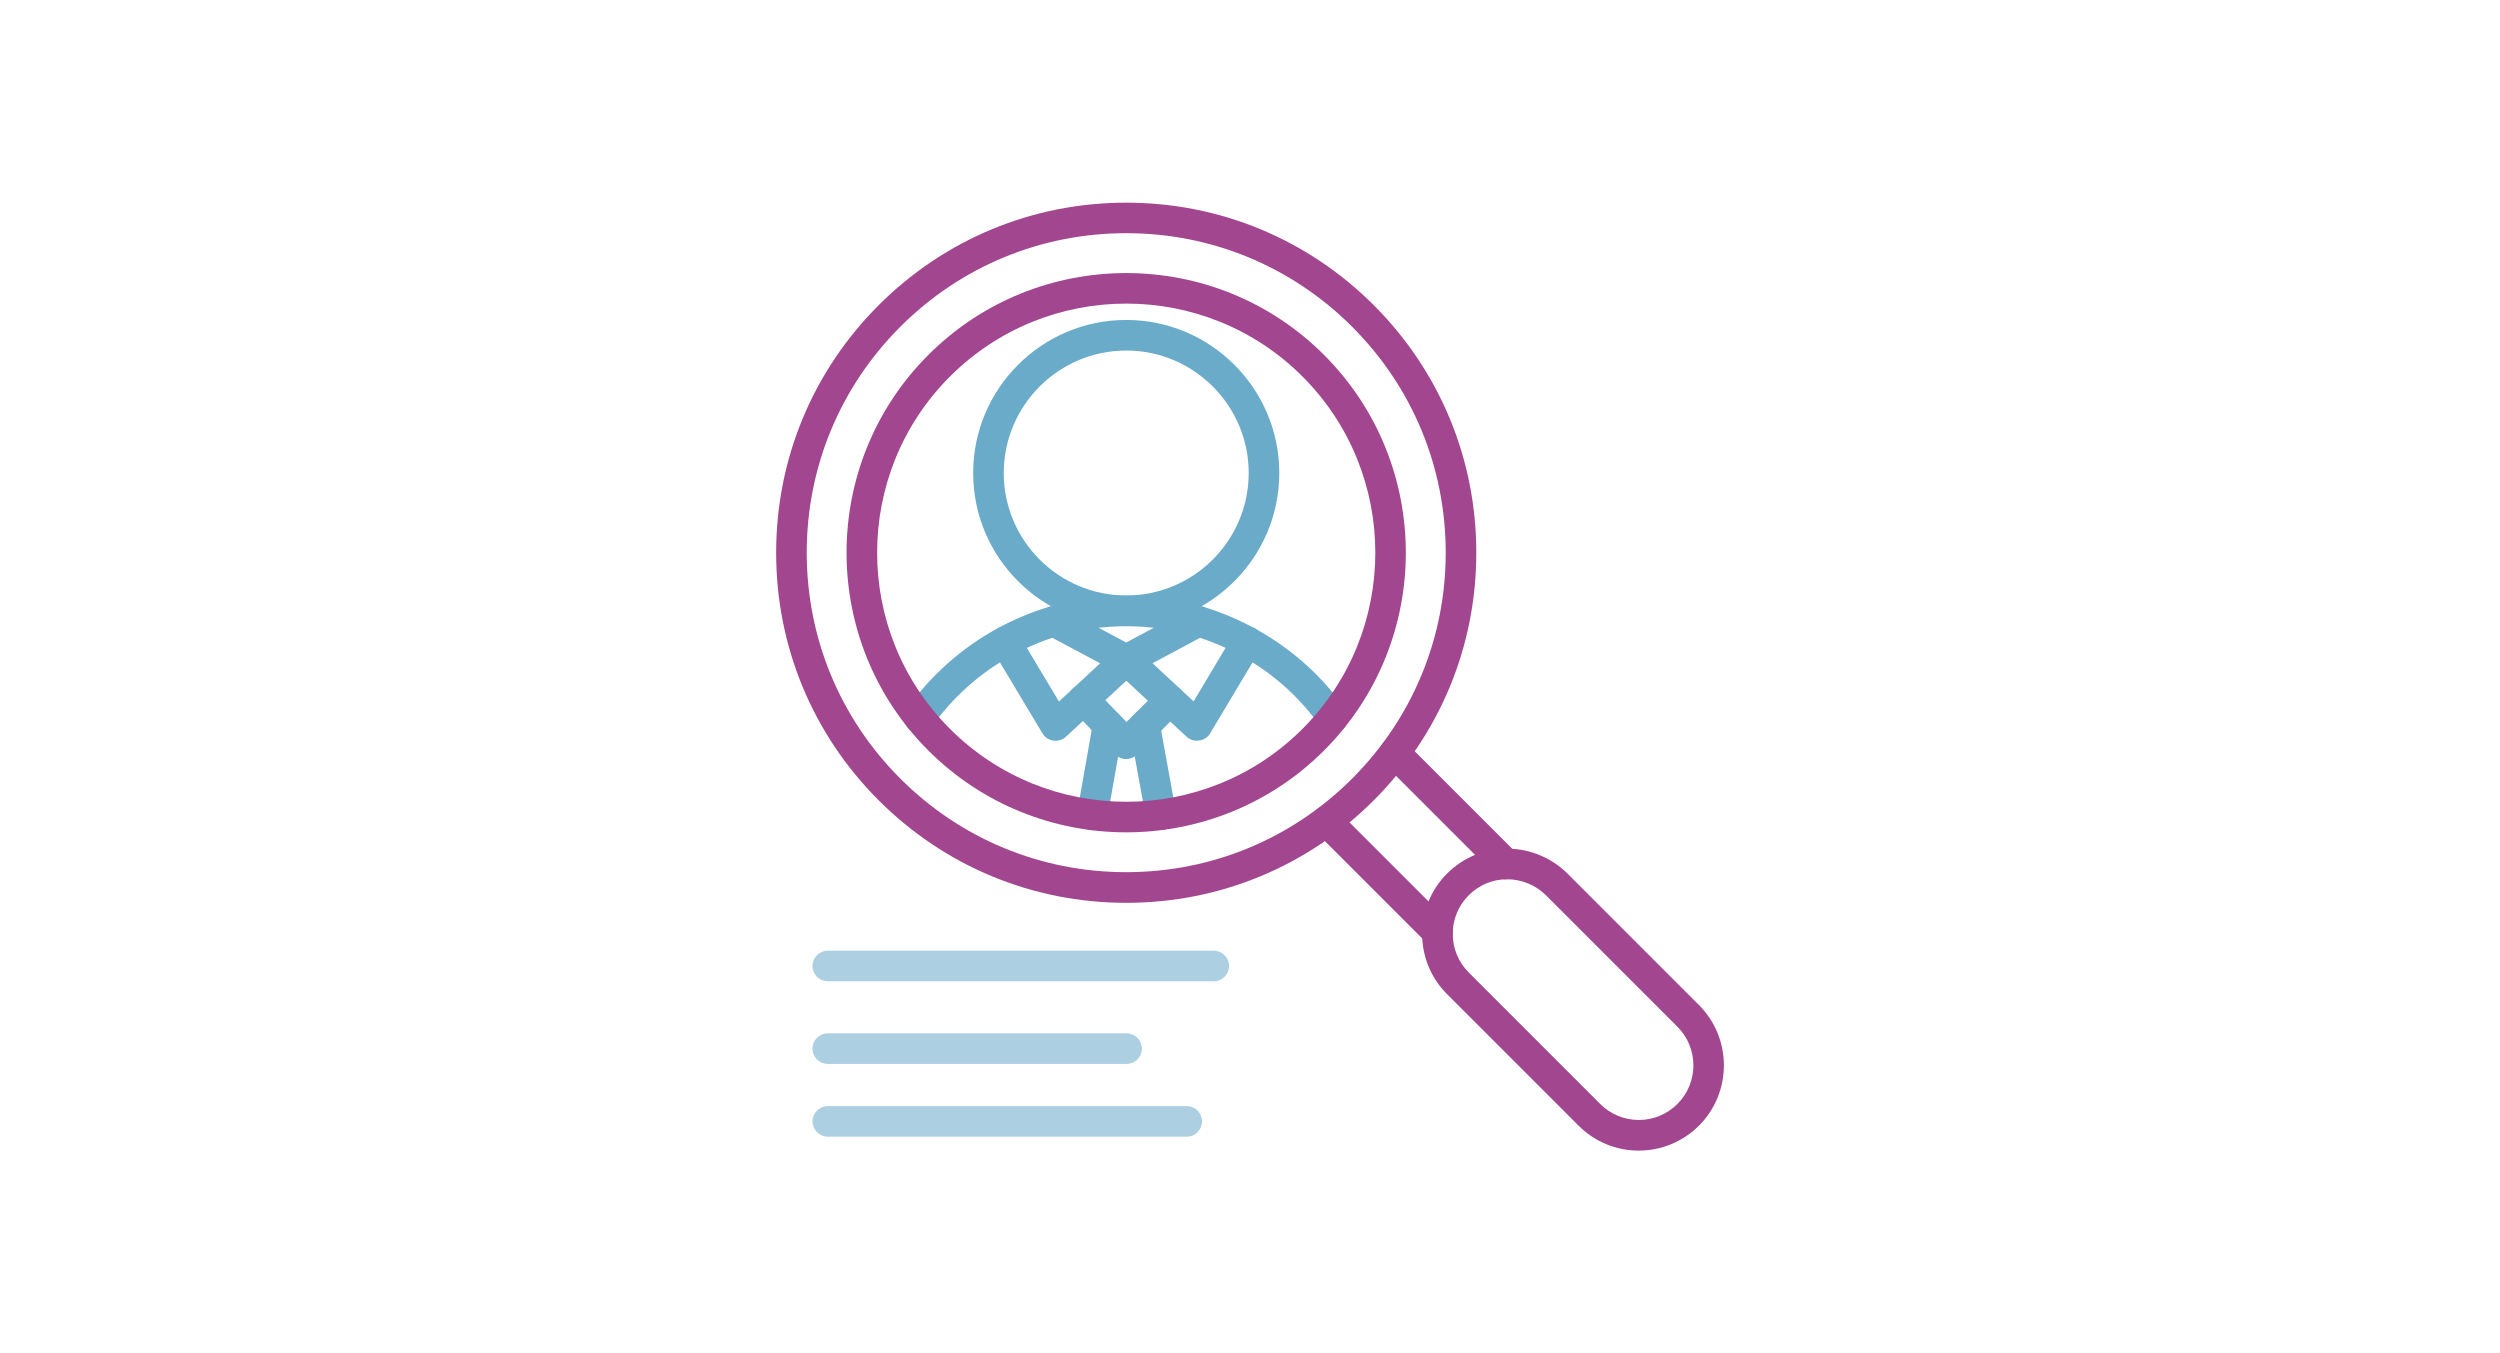
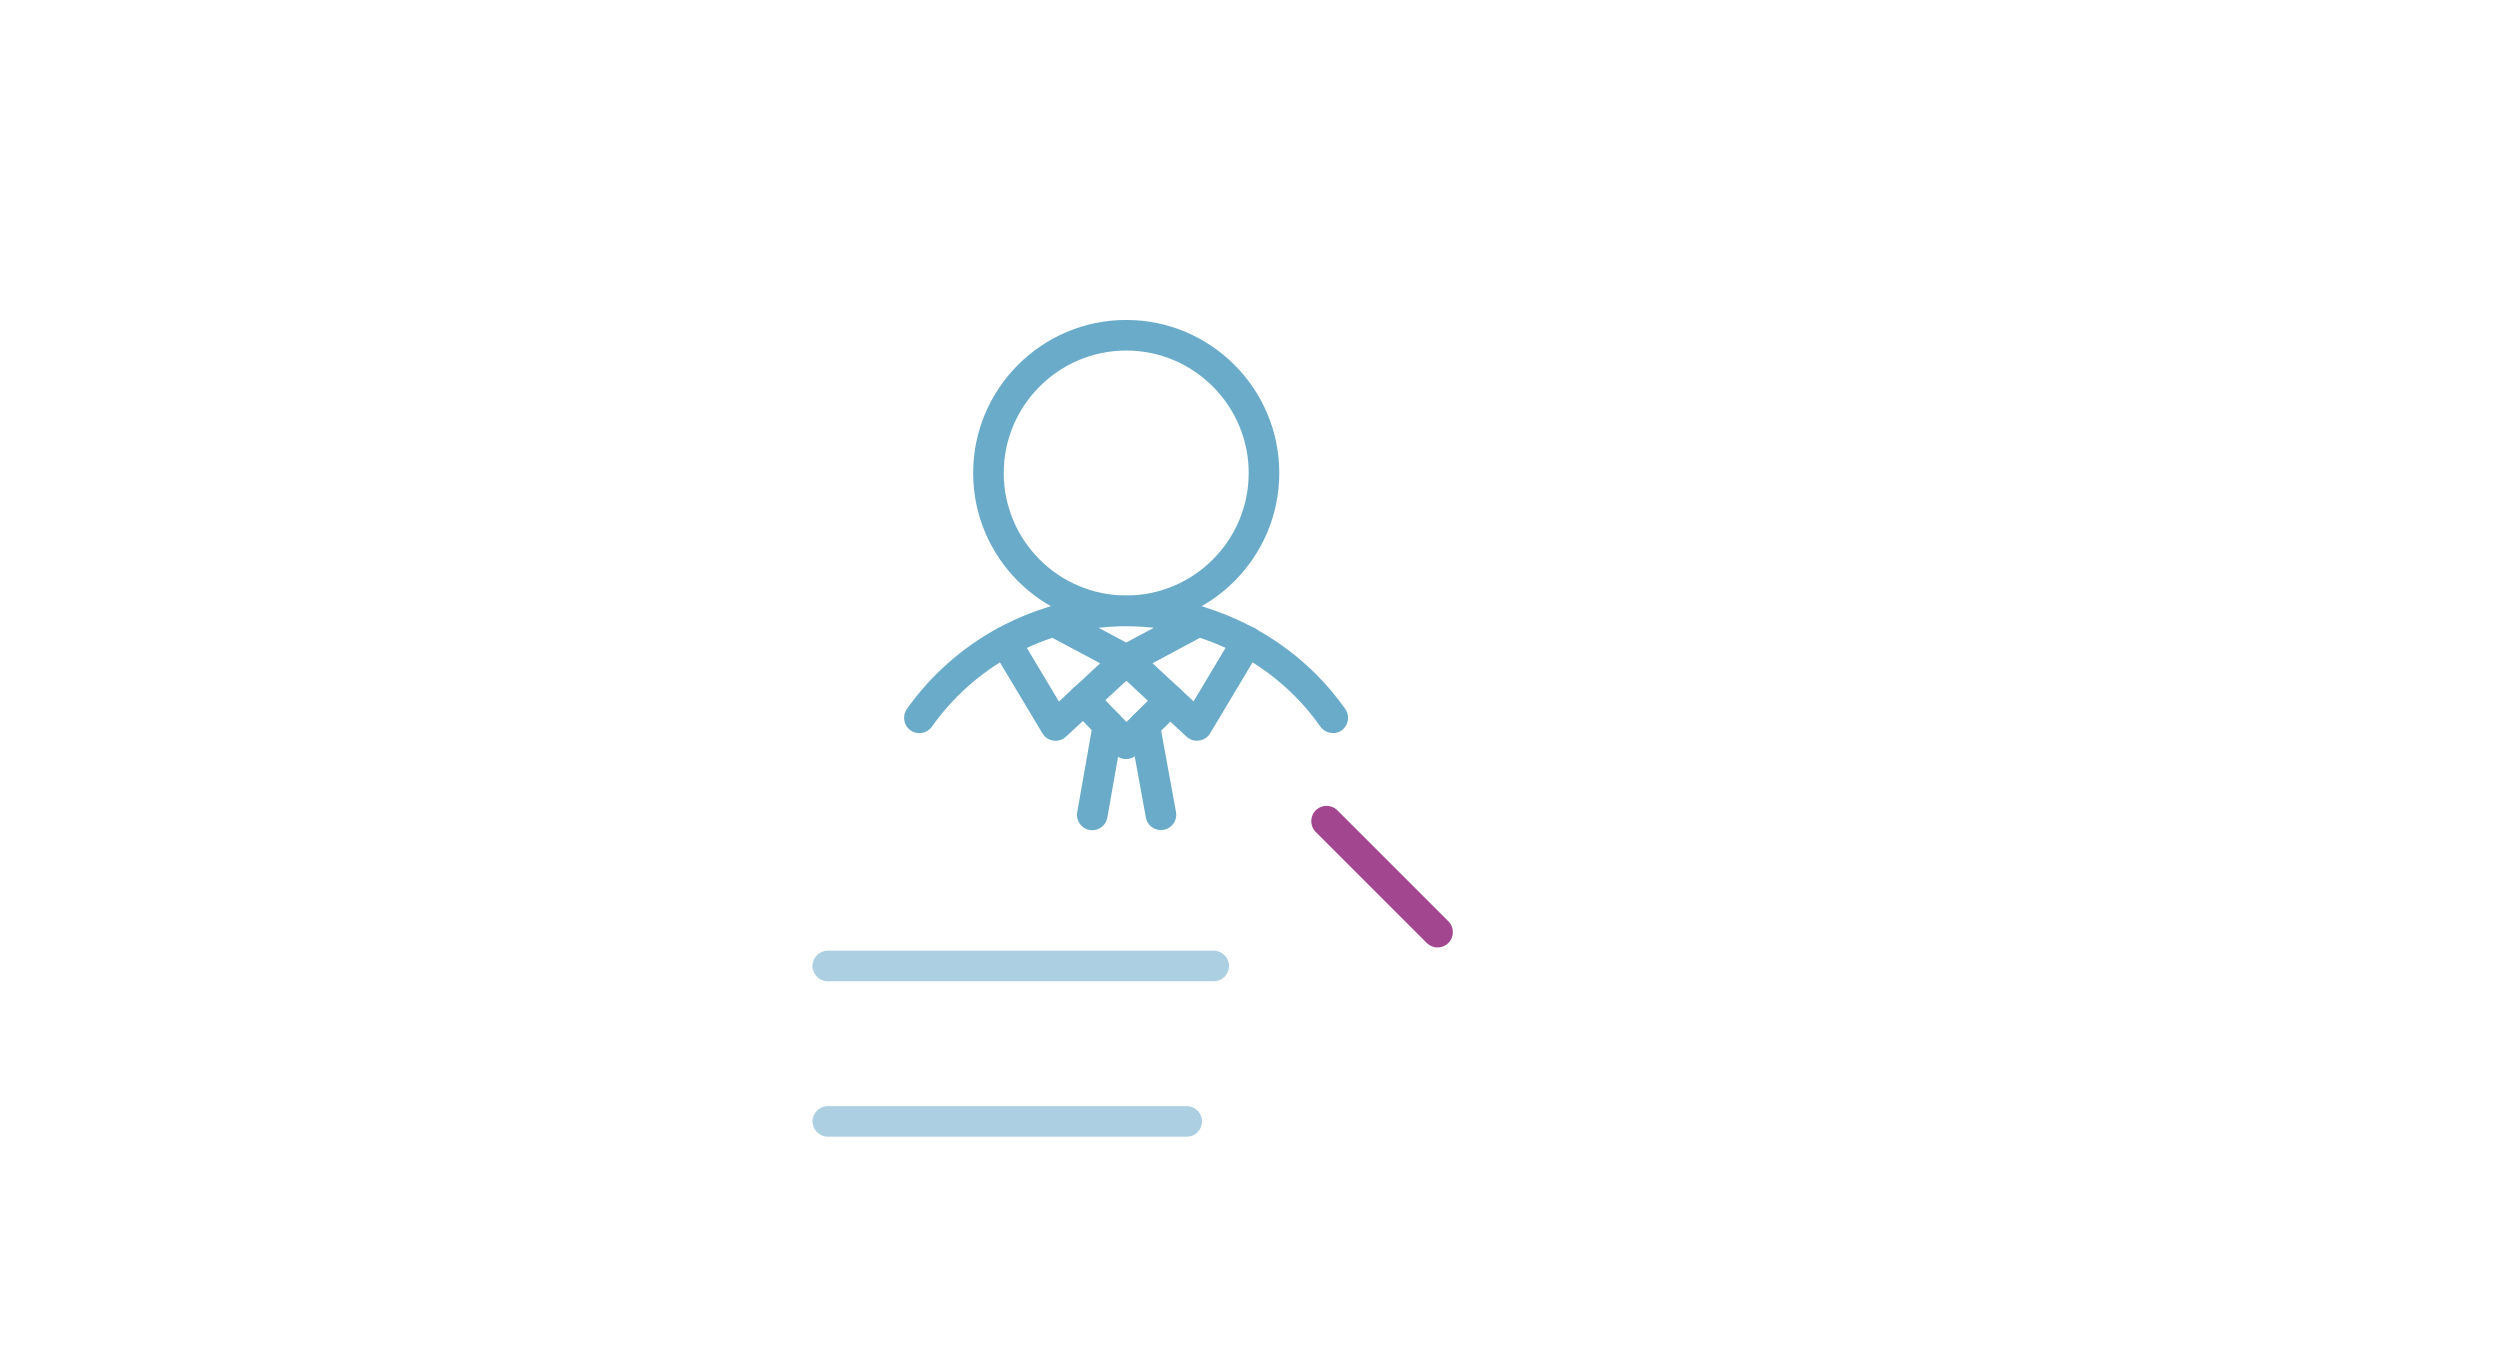
<svg xmlns="http://www.w3.org/2000/svg" id="uuid-c72354c4-055b-4a1d-a37a-e40c286d3a11" data-name="001" width="327" height="177" viewBox="0 0 327 177">
  <defs>
    <style>
      .uuid-a8aeb88a-7a00-49cd-8ab1-1e286c4380bf {
        fill: #accfe1;
      }

      .uuid-a8aeb88a-7a00-49cd-8ab1-1e286c4380bf, .uuid-b9db5a4c-ff38-4cd3-979e-6f8af0ff9de9, .uuid-c70735ed-ad0e-4edc-a588-eb70e816d687 {
        stroke-width: 0px;
      }

      .uuid-b9db5a4c-ff38-4cd3-979e-6f8af0ff9de9 {
        fill: #a2468f;
      }

      .uuid-c70735ed-ad0e-4edc-a588-eb70e816d687 {
        fill: #69abc9;
      }
    </style>
  </defs>
  <g>
    <g>
      <path class="uuid-c70735ed-ad0e-4edc-a588-eb70e816d687" d="m138.06,96.89c-.09,0-.19,0-.28-.02-.6-.08-1.12-.44-1.43-.95l-6.57-10.97c-.57-.95-.26-2.18.69-2.74.95-.57,2.18-.26,2.74.69l5.3,8.86,5.39-5-6.97-3.72c-.97-.52-1.34-1.73-.82-2.71.52-.97,1.73-1.34,2.71-.82l9.44,5.04c.57.3.96.87,1.04,1.51s-.15,1.28-.62,1.72l-9.25,8.58c-.37.35-.86.54-1.36.54Z" />
      <path class="uuid-c70735ed-ad0e-4edc-a588-eb70e816d687" d="m156.55,96.89c-.5,0-.99-.19-1.36-.54l-9.23-8.58c-.47-.44-.71-1.08-.62-1.72.08-.64.47-1.2,1.04-1.51l9.43-5.04c.98-.52,2.19-.15,2.71.82.52.97.15,2.19-.82,2.71l-6.95,3.72,5.37,4.99,5.3-8.87c.36-.6,1.01-.97,1.72-.97,1.1,0,2.01.9,2.01,2,0,.45-.15.86-.39,1.19l-6.47,10.82c-.31.52-.84.87-1.44.95-.09.01-.19.02-.28.02Z" />
      <path class="uuid-c70735ed-ad0e-4edc-a588-eb70e816d687" d="m147.31,99.29h-.02c-.53,0-1.05-.22-1.42-.61l-5.6-5.79c-.77-.79-.75-2.06.05-2.83.79-.77,2.06-.75,2.83.05l4.19,4.33,4.28-4.25c.78-.78,2.05-.77,2.83,0,.78.78.77,2.05,0,2.83l-5.72,5.68c-.38.37-.88.58-1.41.58Z" />
      <path class="uuid-c70735ed-ad0e-4edc-a588-eb70e816d687" d="m142.87,108.59c-.12,0-.23,0-.35-.03-1.09-.19-1.81-1.23-1.62-2.32l2.07-11.75c.19-1.09,1.23-1.81,2.32-1.62,1.09.19,1.81,1.23,1.62,2.32l-2.07,11.75c-.17.97-1.01,1.65-1.97,1.65Z" />
      <path class="uuid-c70735ed-ad0e-4edc-a588-eb70e816d687" d="m151.84,108.57c-.95,0-1.79-.68-1.96-1.64l-2.13-11.67c-.02-.12-.03-.24-.03-.36,0-1.1.9-2.01,2-2.01,1.03,0,1.87.76,1.99,1.76l2.11,11.56c.2,1.09-.52,2.13-1.61,2.33-.12.02-.24.03-.36.03Z" />
    </g>
    <path class="uuid-c70735ed-ad0e-4edc-a588-eb70e816d687" d="m174.34,95.88c-.63,0-1.25-.3-1.64-.85-.99-1.42-2.12-2.77-3.36-4.01-2.13-2.13-4.54-3.93-7.18-5.35-1.92-1.04-3.94-1.88-5.99-2.49-5.74-1.69-11.96-1.69-17.73,0-.05.01-.09.02-.14.04-2.01.61-3.98,1.44-5.86,2.46-4.16,2.25-7.81,5.49-10.55,9.37-.64.9-1.88,1.12-2.79.48-.9-.64-1.12-1.89-.48-2.79,3.09-4.38,7.21-8.03,11.91-10.58,2.16-1.17,4.43-2.12,6.75-2.81.05-.02.11-.03.16-.04,6.46-1.87,13.41-1.86,19.86.04,2.32.69,4.59,1.64,6.75,2.81,2.97,1.61,5.7,3.64,8.1,6.04,1.41,1.41,2.69,2.94,3.82,4.55.63.91.41,2.15-.49,2.79-.35.24-.75.36-1.14.36Z" />
    <path class="uuid-c70735ed-ad0e-4edc-a588-eb70e816d687" d="m147.31,81.89c-11.04,0-20.02-8.98-20.02-20.02s8.98-20.02,20.02-20.02,20.02,8.98,20.02,20.02-8.98,20.02-20.02,20.02Zm0-36.04c-8.83,0-16.02,7.19-16.02,16.02s7.19,16.02,16.02,16.02,16.02-7.19,16.02-16.02-7.19-16.02-16.02-16.02Z" />
  </g>
  <g>
-     <path class="uuid-b9db5a4c-ff38-4cd3-979e-6f8af0ff9de9" d="m147.31,108.87c-9.37,0-18.74-3.57-25.88-10.7-14.27-14.27-14.27-37.48,0-51.75,14.27-14.27,37.49-14.27,51.75,0h0c14.27,14.27,14.27,37.48,0,51.75-7.13,7.13-16.51,10.7-25.88,10.7Zm0-69.16c-8.35,0-16.69,3.18-23.05,9.53-12.71,12.71-12.71,33.39,0,46.1,12.71,12.71,33.39,12.71,46.1,0,12.71-12.71,12.71-33.39,0-46.1h0c-6.35-6.35-14.7-9.53-23.05-9.53Z" />
    <path class="uuid-b9db5a4c-ff38-4cd3-979e-6f8af0ff9de9" d="m188.03,123.93c-.51,0-1.02-.2-1.41-.59l-14.52-14.52c-.78-.78-.78-2.05,0-2.83s2.05-.78,2.83,0l14.52,14.52c.78.78.78,2.05,0,2.83-.39.39-.9.59-1.41.59Z" />
-     <path class="uuid-b9db5a4c-ff38-4cd3-979e-6f8af0ff9de9" d="m196.95,115.01c-.51,0-1.02-.2-1.41-.59l-14.52-14.52c-.78-.78-.78-2.05,0-2.83s2.05-.78,2.83,0l14.52,14.52c.78.78.78,2.05,0,2.83-.39.39-.9.59-1.41.59Z" />
-     <path class="uuid-b9db5a4c-ff38-4cd3-979e-6f8af0ff9de9" d="m214.35,150.5c-2.97,0-5.77-1.16-7.88-3.27l-17.2-17.2c-4.34-4.34-4.34-11.41,0-15.76,2.11-2.11,4.88-3.26,7.83-3.26h.09c2.91,0,5.77,1.19,7.84,3.26l17.2,17.2c4.34,4.34,4.34,11.41,0,15.76-2.1,2.1-4.9,3.26-7.87,3.27h-.01Zm-17.23-35.49c-1.89,0-3.66.74-5.01,2.09-1.35,1.35-2.09,3.14-2.09,5.05s.74,3.7,2.09,5.05l17.2,17.2c1.35,1.35,3.14,2.09,5.05,2.09h0c1.91,0,3.7-.75,5.05-2.09,2.78-2.79,2.78-7.32,0-10.1l-17.2-17.2h0c-1.34-1.34-3.21-2.1-5.09-2.09Z" />
-     <path class="uuid-b9db5a4c-ff38-4cd3-979e-6f8af0ff9de9" d="m147.31,118.09c-12.23,0-23.73-4.76-32.38-13.41-8.65-8.65-13.41-20.15-13.41-32.38s4.76-23.73,13.41-32.38c8.65-8.65,20.15-13.41,32.38-13.41s23.73,4.76,32.38,13.41h0s0,0,0,0c8.65,8.65,13.41,20.15,13.41,32.38s-4.76,23.73-13.41,32.38c-8.65,8.65-20.15,13.41-32.38,13.41Zm0-87.59c-11.16,0-21.66,4.35-29.55,12.24s-12.24,18.39-12.24,29.55,4.35,21.66,12.24,29.55c7.89,7.89,18.39,12.24,29.55,12.24s21.66-4.35,29.55-12.24c7.89-7.89,12.24-18.39,12.24-29.55s-4.35-21.66-12.24-29.55h0c-7.89-7.89-18.39-12.24-29.55-12.24Z" />
  </g>
  <path class="uuid-a8aeb88a-7a00-49cd-8ab1-1e286c4380bf" d="m158.76,128.35h-50.49c-1.1,0-2-.9-2-2s.9-2,2-2h50.49c1.1,0,2,.9,2,2s-.9,2-2,2Z" />
-   <path class="uuid-a8aeb88a-7a00-49cd-8ab1-1e286c4380bf" d="m147.36,139.16h-39.09c-1.1,0-2-.9-2-2s.9-2,2-2h39.09c1.1,0,2,.9,2,2s-.9,2-2,2Z" />
  <path class="uuid-a8aeb88a-7a00-49cd-8ab1-1e286c4380bf" d="m155.23,148.68h-46.95c-1.1,0-2-.9-2-2s.9-2,2-2h46.95c1.1,0,2,.9,2,2s-.9,2-2,2Z" />
</svg>